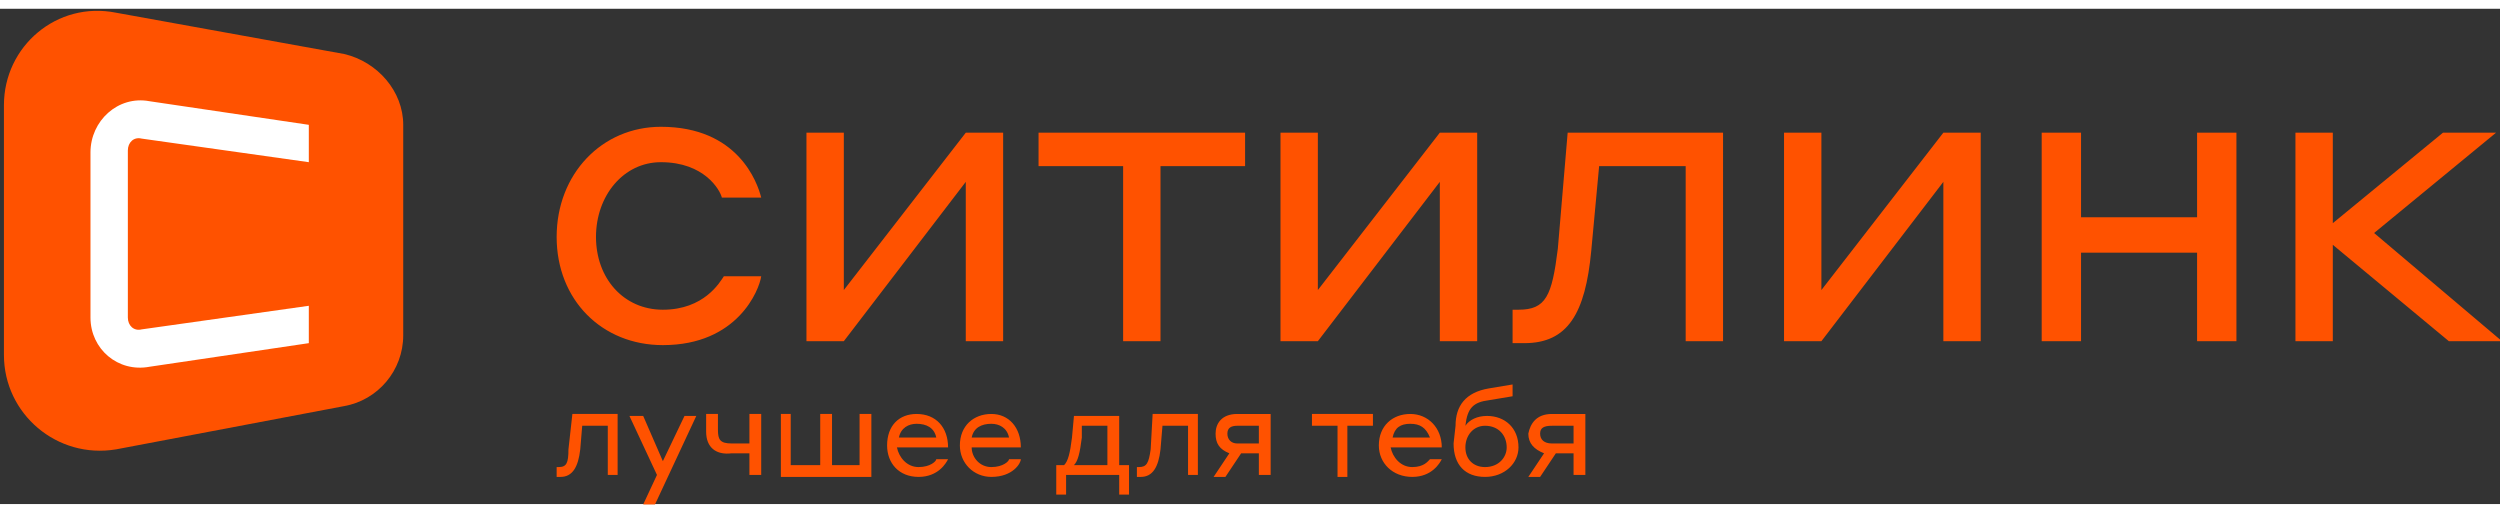
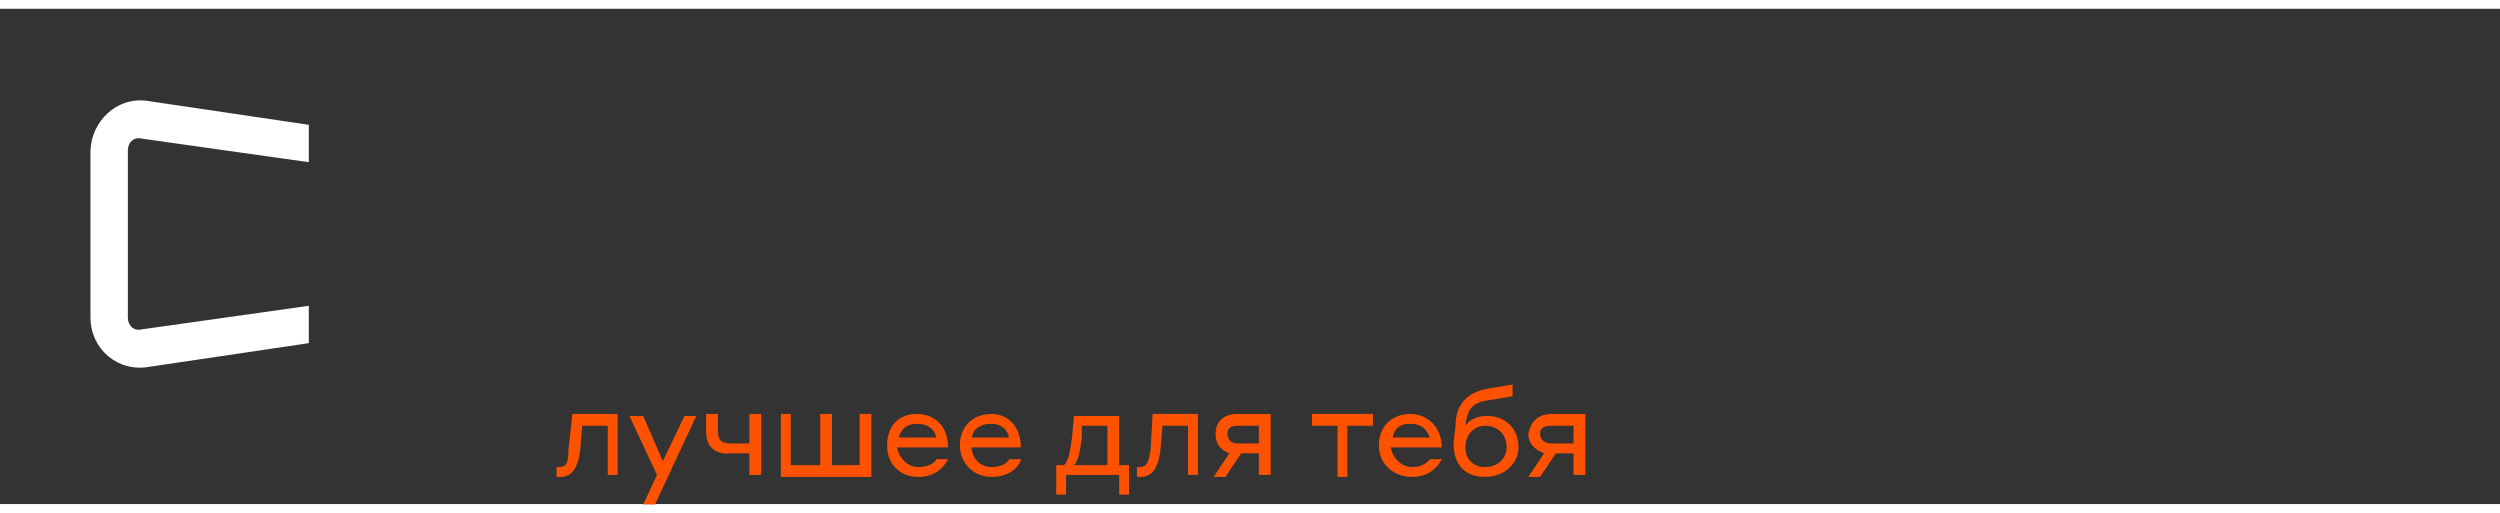
<svg xmlns="http://www.w3.org/2000/svg" xmlns:ns1="http://sodipodi.sourceforge.net/DTD/sodipodi-0.dtd" xmlns:ns2="http://www.inkscape.org/namespaces/inkscape" width="195" height="40" fill="#ff5200" x="0" y="0" viewBox="0 0 1271 251.8" xml:space="preserve" class="Logo__svg" version="1.1" id="svg10" ns1:docname="rc-logo-small--white.svg" ns2:version="1.1.2 (b8e25be833, 2022-02-05)">
  <rect x="0" y="0" width="1271" height="251.8" fill="#333333" stroke="none" />
  <defs id="defs14" />
  <ns1:namedview id="namedview12" pagecolor="#ffffff" bordercolor="#666666" borderopacity="1.0" ns2:pageshadow="2" ns2:pageopacity="0.0" ns2:pagecheckerboard="0" showgrid="false" ns2:zoom="5.5692308" ns2:cx="97.5" ns2:cy="19.930939" ns2:window-width="1920" ns2:window-height="1017" ns2:window-x="-8" ns2:window-y="-8" ns2:window-maximized="1" ns2:current-layer="svg10" />
-   <path d="M336 78c22 0 30 14 31 18h20c-2-8-12-36-51-36-30 0-53 24-53 56s23 55 54 55c38 0 49-28 50-35h-19c-2 3-10 17-31 17-20 0-34-16-34-37s14-38 33-38zM429 143V63h-19v106h19l62-81v81h19V63h-19zM528 80h43v89h19V80h43V63H528zM670 143V63h-19v106h19l62-81v81h19V63h-19zM792 122c-3 24-6 31-20 31h-3v17h6c22 0 31-15 34-47l4-43h44v89h19V63h-79l-5 59zM926 143V63h-19v106h19l62-81v81h19V63h-19zM1117 106h-59V63h-20v106h20v-45h59v45h20V63h-20zM1207 114l62-51h-27l-56 46V63h-19v106h19v-49l59 49h27zM175 202 59 224c-30 5-57-18-57-48V49C2 19 29-4 59 2l116 21c17 4 30 19 30 36v107c0 18-13 33-30 36" id="path2" />
  <path d="M65 157V72c0-4 3-7 7-6l85 12V59L76 47c-16-3-30 10-30 26v84c0 16 14 28 30 25l81-12v-19l-85 12c-4 1-7-2-7-6" style="fill:#fff" id="path4" />
  <g id="g8">
    <path d="M291 206h23v31h-5v-25h-13l-1 12c-1 9-4 14-10 14h-2v-5h1c4 0 5-2 5-9l2-18zM334 237l-14-30h7l10 23 11-23h6l-21 45h-6zM381 226h-9c-8 1-13-3-13-11v-9h6v8c0 5 1 7 7 7h9v-15h6v31h-6v-11zM402 206v26h15v-26h6v26h14v-26h6v32h-46v-32zM482 223h-26c1 5 5 10 11 10s9-3 9-4h6c-1 2-5 9-15 9s-16-7-16-16c0-10 6-16 15-16 10 0 16 7 16 17m-25-5h19c-1-5-5-7-10-7-4 0-8 2-9 7M519 223h-25c0 5 4 10 10 10s9-3 9-4h6c0 2-4 9-15 9-9 0-16-7-16-16 0-10 7-16 16-16s15 7 15 17m-25-5h19c-1-5-5-7-9-7-5 0-9 2-10 7M537 247v-15h4c2-2 3-6 4-14l1-11h23v25h5v15h-5v-10h-27v10h-5zm26-35h-13v6c-1 8-2 12-4 14h17v-20zM586 206h23v31h-5v-25h-13l-1 12c-1 9-4 14-10 14h-2v-5h1c4 0 5-2 6-9l1-18zM640 238v-12h-9l-8 12h-6l8-12c-5-2-7-5-7-10s3-10 11-10h17v31h-6v1zm0-17v-9h-11c-3 0-5 1-5 4s2 5 5 5h11zM680 212h-13v-6h31v6h-13v26h-5zM733 223h-26c1 5 5 10 11 10s8-3 9-4h6c-1 2-5 9-15 9s-17-7-17-16c0-10 7-16 16-16s16 7 16 17m-25-5h19c-2-5-5-7-10-7s-8 2-9 7M772 223c0 8-7 15-17 15s-16-6-16-17l1-9c0-10 5-17 17-19l12-2v6l-12 2c-8 1-11 4-12 13 2-3 6-5 11-5 9 0 16 6 16 16m-6 0c0-6-4-11-11-11-6 0-10 5-10 11s4 10 10 10c7 0 11-5 11-10M800 238v-12h-9l-8 12h-6l8-12c-5-2-8-5-8-10 1-5 4-10 12-10h17v31h-6v1zm0-17v-9h-11c-4 0-6 1-6 4s2 5 6 5h11z" id="path6" />
  </g>
</svg>